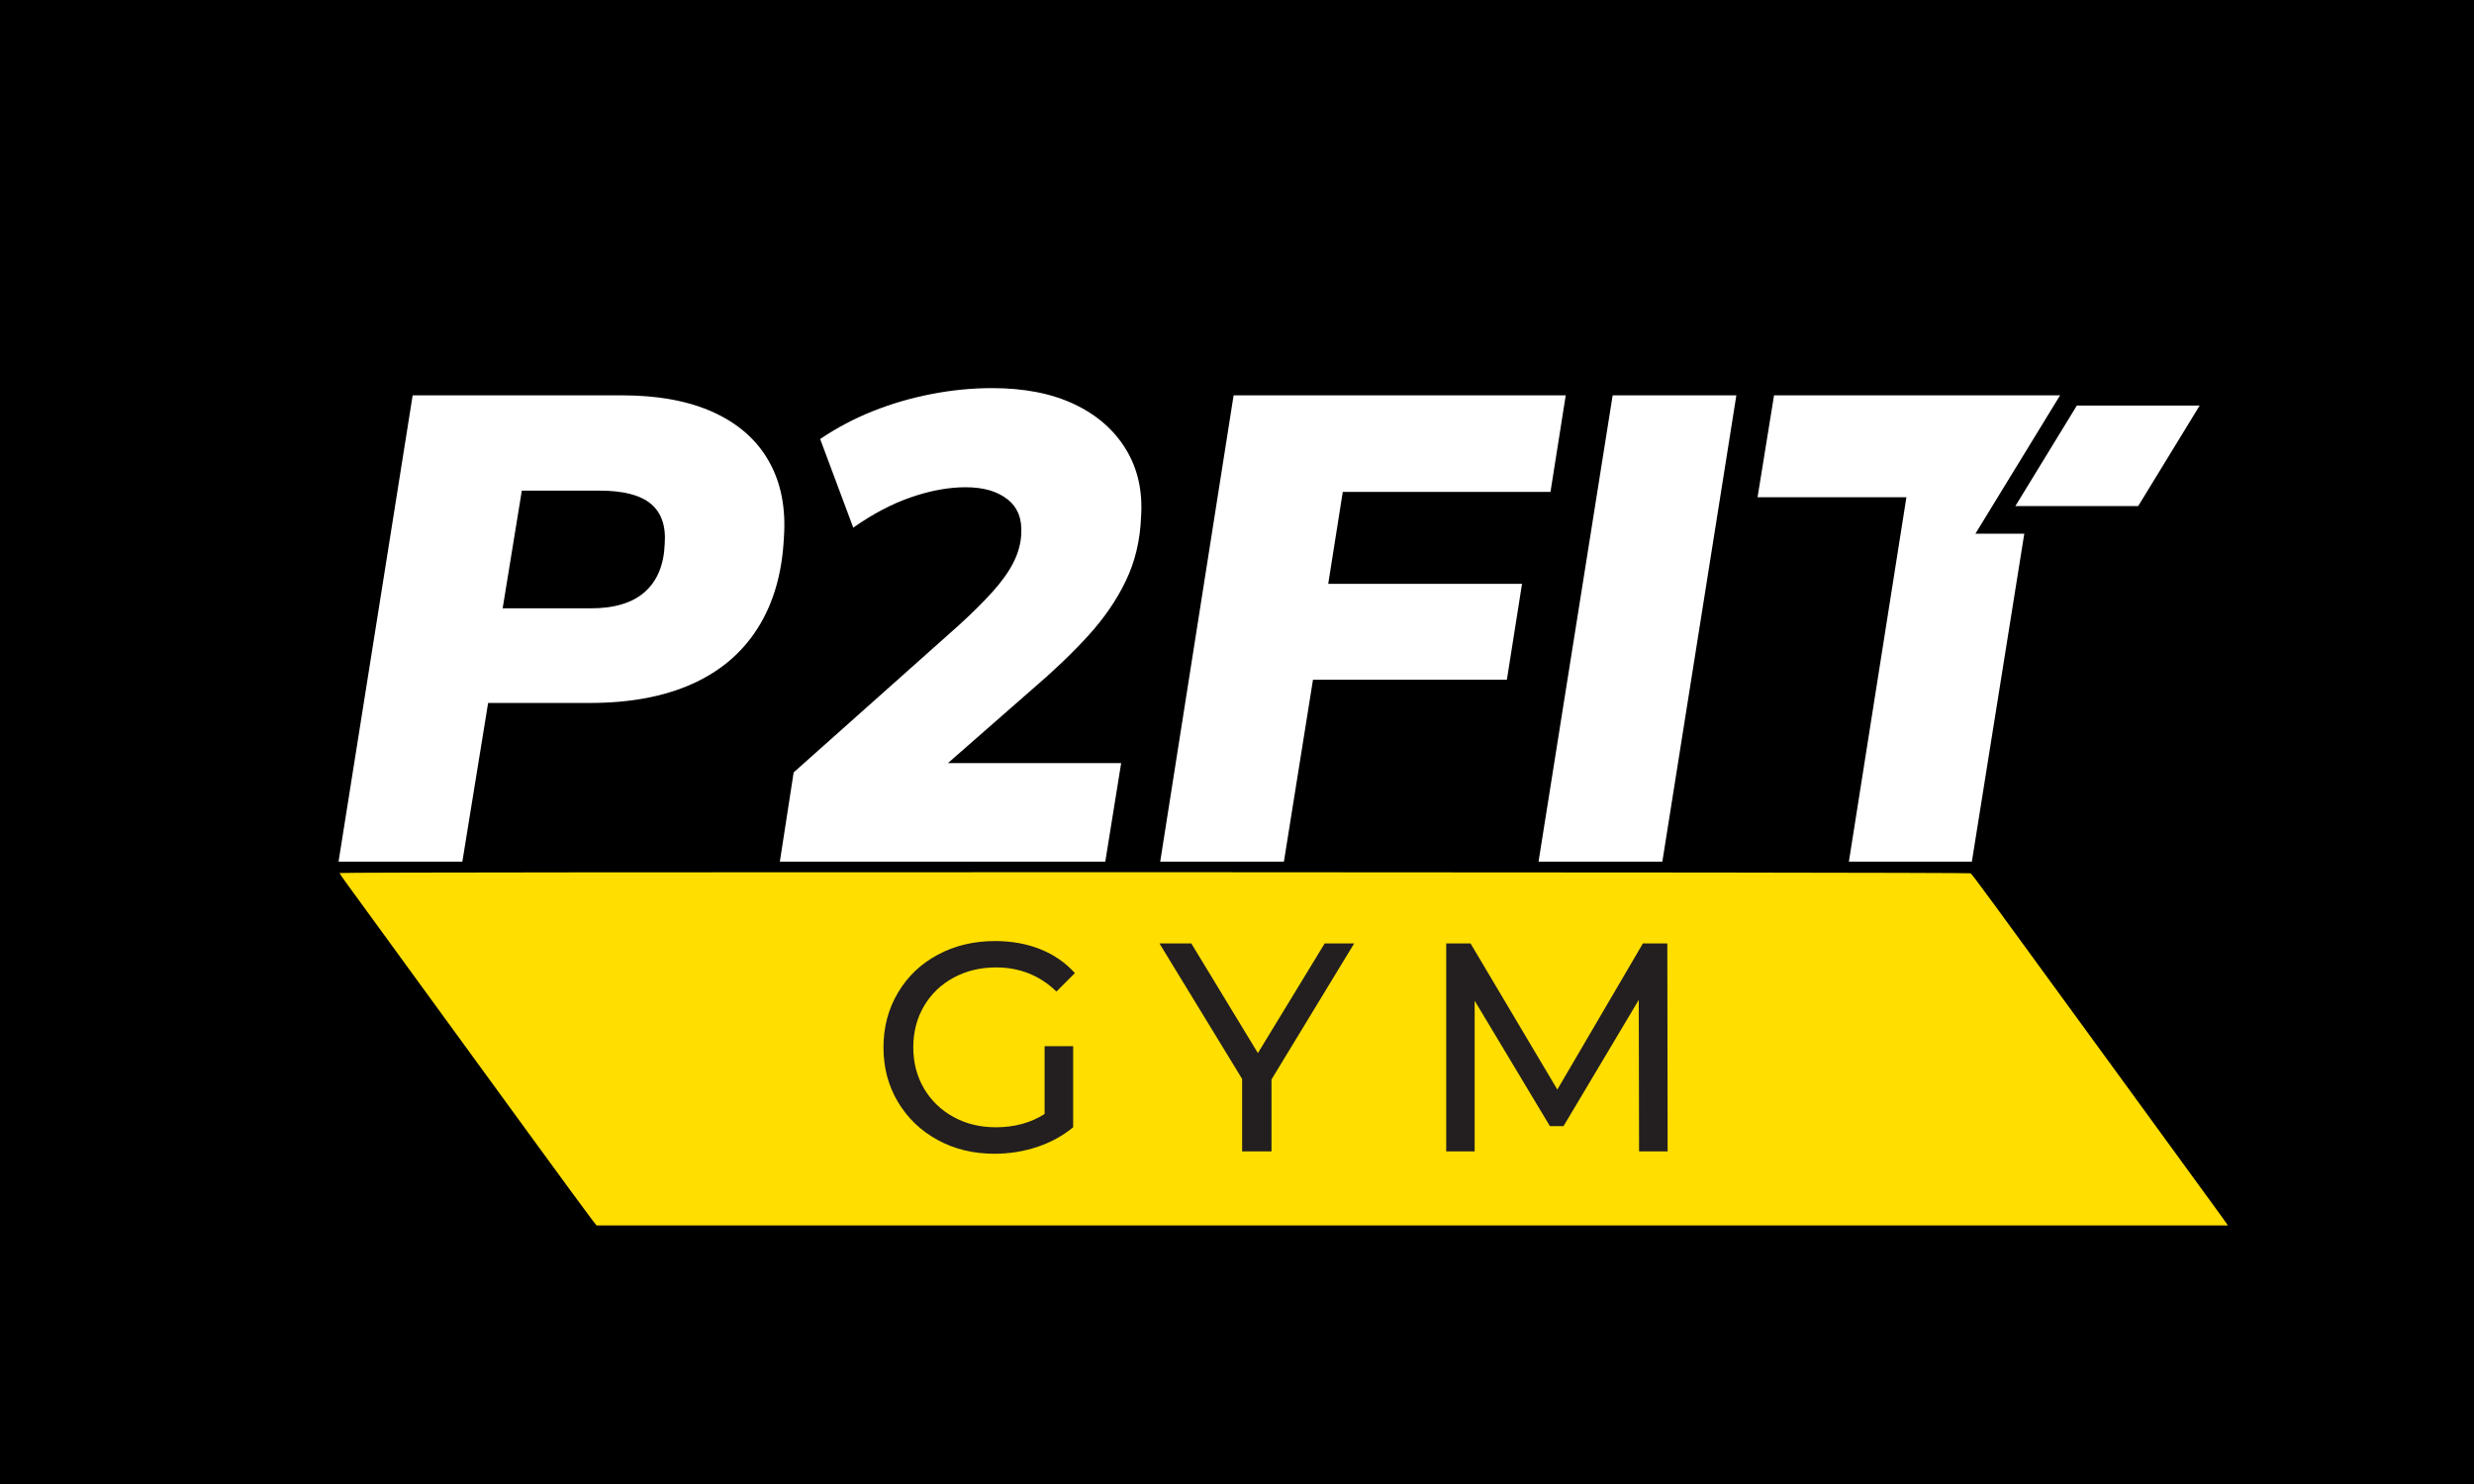
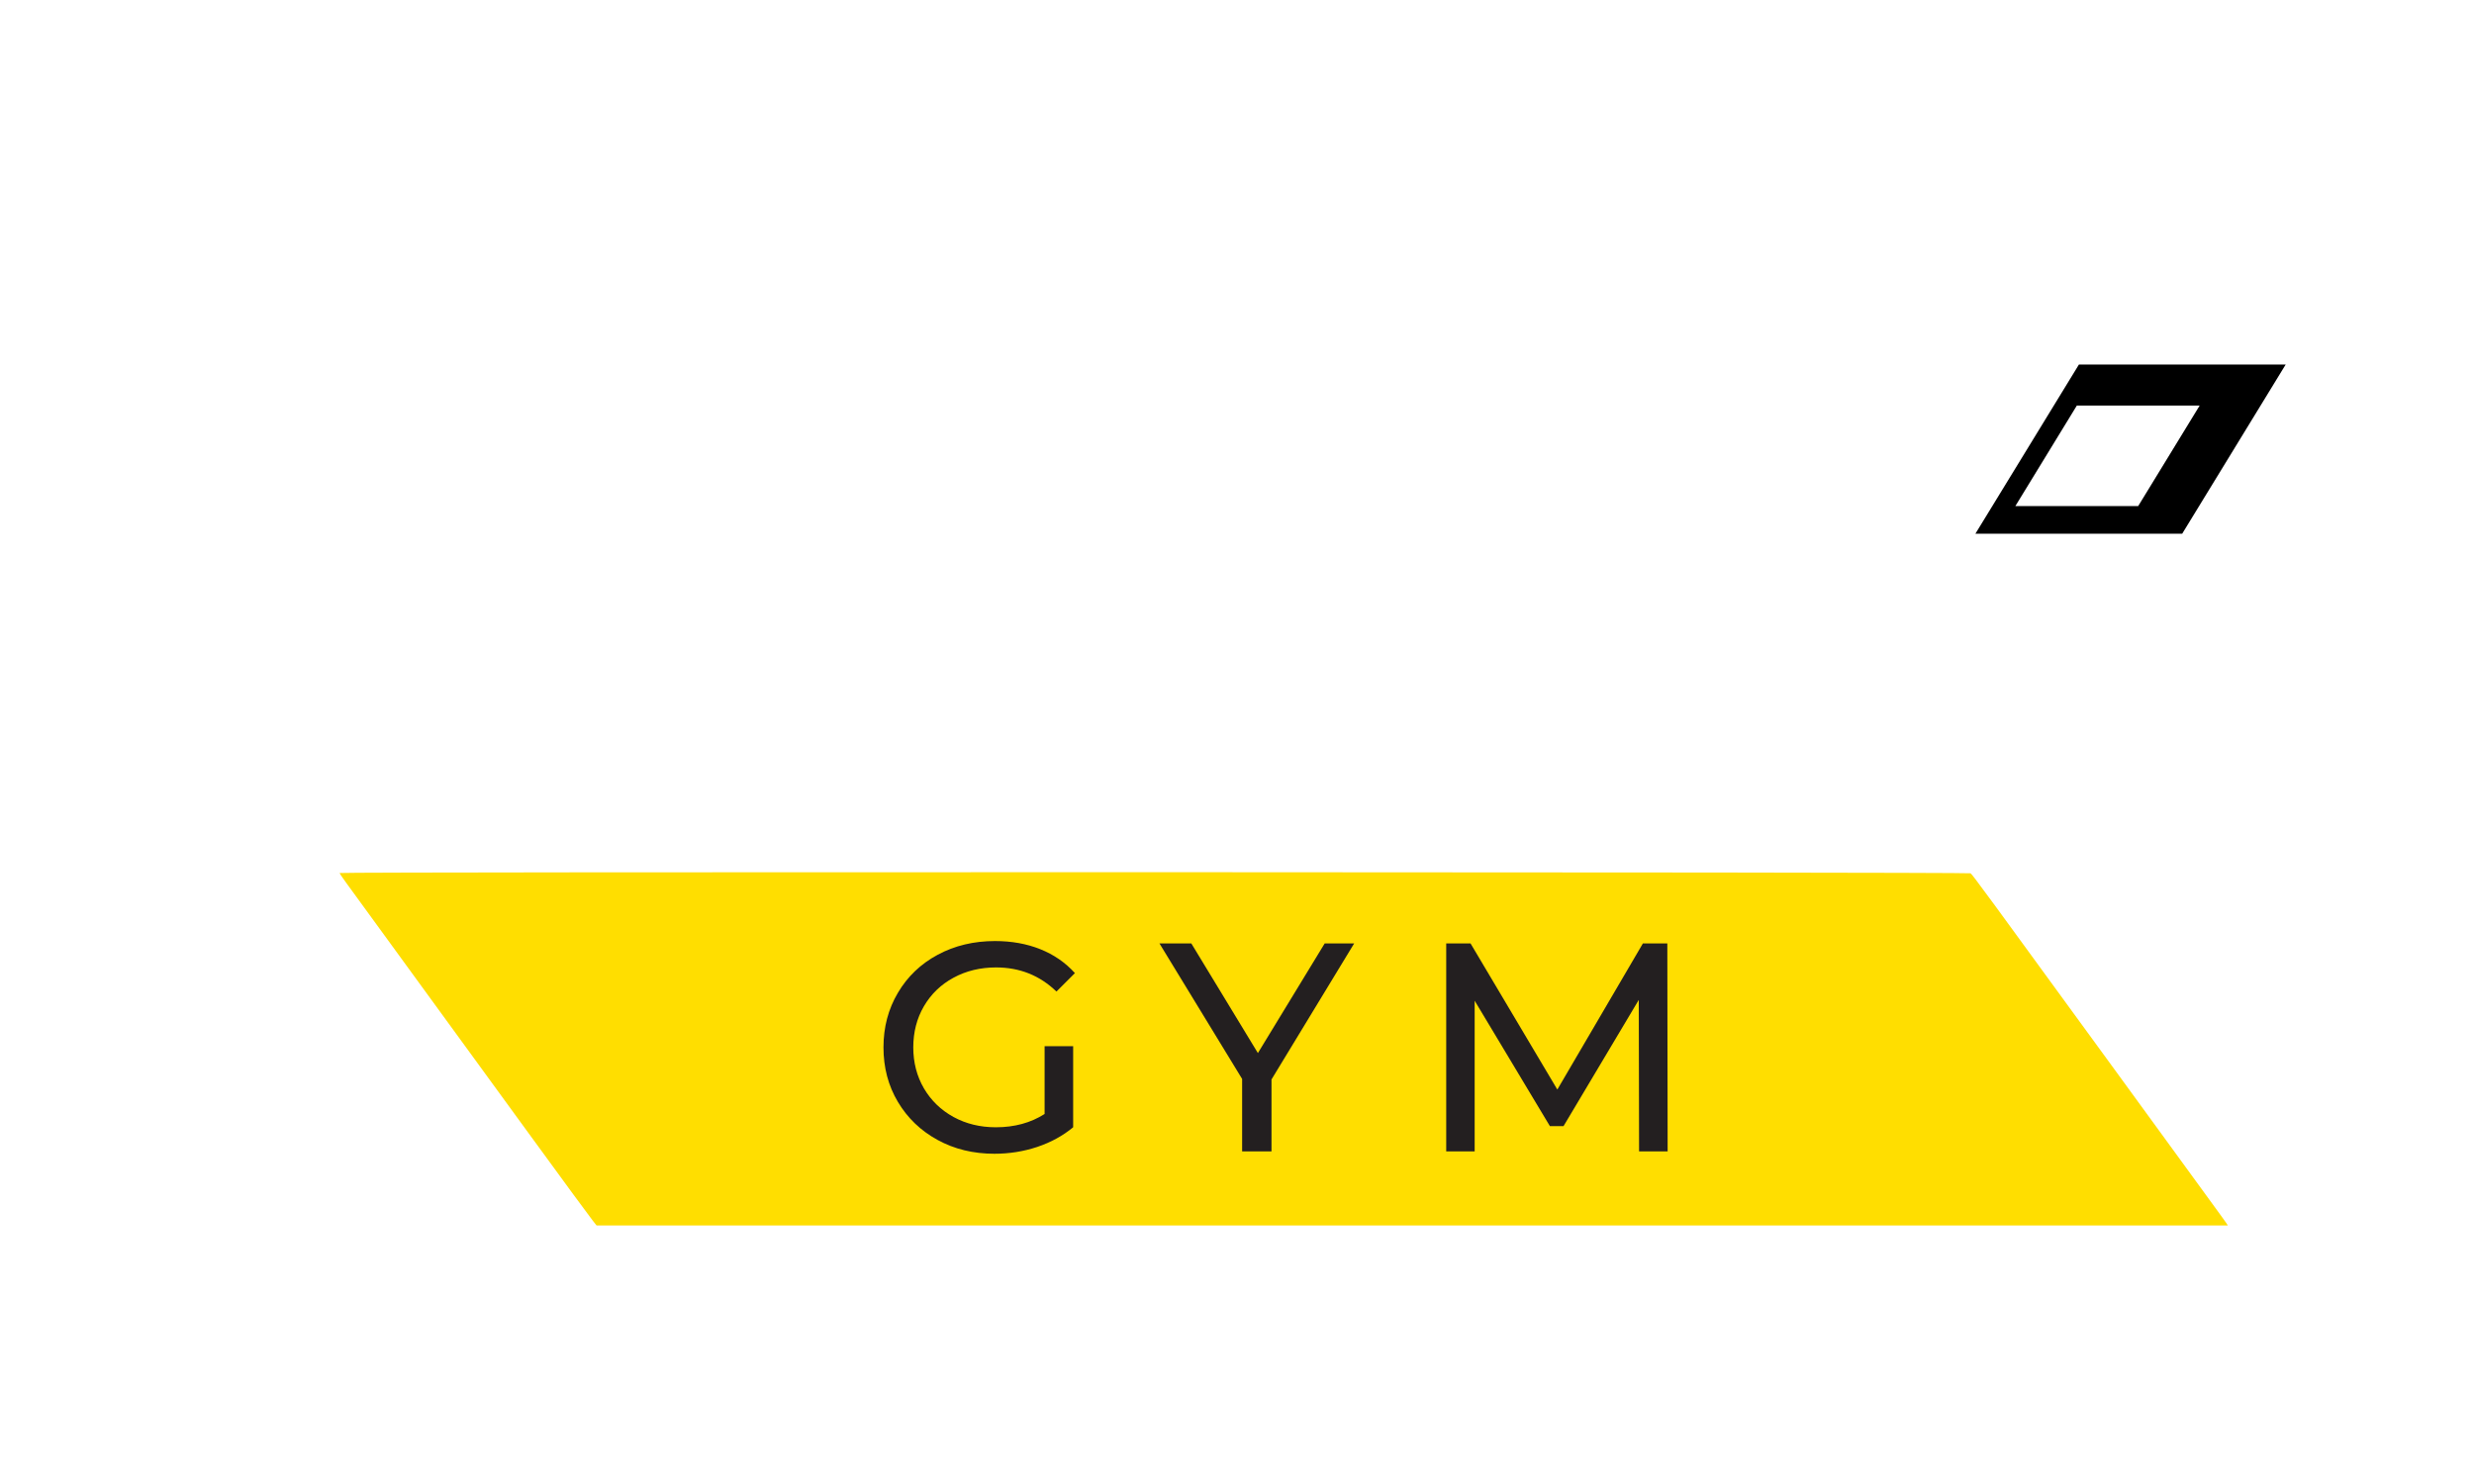
<svg xmlns="http://www.w3.org/2000/svg" width="500" zoomAndPan="magnify" viewBox="0 0 375 225" height="300" preserveAspectRatio="xMidYMid meet" version="1.2">
  <defs>
    <clipPath id="b811a1633f">
      <path d="M 253 25.262 L 299 25.262 L 299 50.863 L 253 50.863 Z M 253 25.262 " />
    </clipPath>
    <clipPath id="42f2c8bd81">
      <path d="M 252.426 25.262 L 299.559 25.262 L 299.559 50.863 L 252.426 50.863 Z M 252.426 25.262 " />
    </clipPath>
    <clipPath id="6b584052b7">
      <path d="M 258.477 31.488 L 286 31.488 L 286 47 L 258.477 47 Z M 258.477 31.488 " />
    </clipPath>
    <clipPath id="00a5ff1a1f">
      <path d="M 258.477 31.488 L 286.516 31.488 L 286.516 47 L 258.477 47 Z M 258.477 31.488 " />
    </clipPath>
    <clipPath id="67337cc50b">
      <path d="M 4.48 102.16 L 290.969 102.16 L 290.969 155.801 L 4.48 155.801 Z M 4.48 102.16 " />
    </clipPath>
    <clipPath id="0c9df3f1d7">
      <path d="M 0.48 0.16 L 286.797 0.16 L 286.797 53.801 L 0.48 53.801 Z M 0.48 0.16 " />
    </clipPath>
    <clipPath id="9dac67209d">
      <rect x="0" width="287" y="0" height="54" />
    </clipPath>
    <clipPath id="b04b377c45">
      <rect x="0" width="300" y="0" height="157" />
    </clipPath>
  </defs>
  <g id="43d6598d27">
    <rect x="0" width="375" y="0" height="225" style="fill:#ffffff;fill-opacity:1;stroke:none;" />
-     <rect x="0" width="375" y="0" height="225" style="fill:#000000;fill-opacity:1;stroke:none;" />
    <g transform="matrix(1,0,0,1,47,30)">
      <g clip-path="url(#b04b377c45)">
        <g style="fill:#ffffff;fill-opacity:1;">
          <g transform="translate(1.112, 100.641)">
            <path style="stroke:none" d="M 3.203 0 L 14.438 -70.703 L 46.125 -70.703 C 51.676 -70.703 56.336 -69.832 60.109 -68.094 C 63.891 -66.352 66.68 -63.859 68.484 -60.609 C 70.297 -57.367 71.035 -53.508 70.703 -49.031 C 70.43 -43.688 69.109 -39.141 66.734 -35.391 C 64.359 -31.648 61.031 -28.828 56.75 -26.922 C 52.477 -25.016 47.332 -24.062 41.312 -24.062 L 25.875 -24.062 L 21.969 0 Z M 28.078 -38.406 L 41.422 -38.406 C 45.023 -38.406 47.766 -39.238 49.641 -40.906 C 51.516 -42.582 52.516 -44.992 52.641 -48.141 C 52.848 -50.879 52.148 -52.914 50.547 -54.25 C 48.941 -55.582 46.363 -56.25 42.812 -56.25 L 30.984 -56.25 Z M 28.078 -38.406 " />
          </g>
        </g>
        <g style="fill:#ffffff;fill-opacity:1;">
          <g transform="translate(68.394, 100.641)">
            <path style="stroke:none" d="M 2.812 0 L 4.906 -13.531 L 29.891 -35.797 C 32.023 -37.734 33.773 -39.473 35.141 -41.016 C 36.516 -42.555 37.551 -44.023 38.25 -45.422 C 38.957 -46.828 39.344 -48.266 39.406 -49.734 C 39.539 -52.016 38.836 -53.754 37.297 -54.953 C 35.766 -56.16 33.66 -56.766 30.984 -56.766 C 28.379 -56.766 25.617 -56.258 22.703 -55.25 C 19.797 -54.25 16.875 -52.711 13.938 -50.641 L 8.922 -64.078 C 11.398 -65.754 14.055 -67.16 16.891 -68.297 C 19.734 -69.43 22.691 -70.297 25.766 -70.891 C 28.848 -71.492 31.926 -71.797 35 -71.797 C 39.875 -71.797 44.031 -70.977 47.469 -69.344 C 50.914 -67.707 53.523 -65.414 55.297 -62.469 C 57.078 -59.531 57.832 -56.125 57.562 -52.25 C 57.426 -48.707 56.656 -45.477 55.25 -42.562 C 53.852 -39.656 51.945 -36.879 49.531 -34.234 C 47.125 -31.598 44.316 -28.91 41.109 -26.172 L 24.969 -12.031 L 24.875 -14.938 L 54.547 -14.938 L 52.141 0 Z M 2.812 0 " />
          </g>
        </g>
        <g style="fill:#ffffff;fill-opacity:1;">
          <g transform="translate(125.548, 100.641)">
            <path style="stroke:none" d="M 3.312 0 L 14.438 -70.703 L 64.781 -70.703 L 62.469 -56.062 L 30.984 -56.062 L 28.781 -42.125 L 58.156 -42.125 L 55.859 -27.578 L 26.469 -27.578 L 22.062 0 Z M 3.312 0 " />
          </g>
        </g>
        <g style="fill:#ffffff;fill-opacity:1;">
          <g transform="translate(183.003, 100.641)">
            <path style="stroke:none" d="M 3.203 0 L 14.438 -70.703 L 33.188 -70.703 L 21.969 0 Z M 3.203 0 " />
          </g>
        </g>
        <g style="fill:#ffffff;fill-opacity:1;">
          <g transform="translate(213.185, 100.641)">
            <path style="stroke:none" d="M 20.062 0 L 28.781 -55.25 L 6.219 -55.25 L 8.719 -70.703 L 72.5 -70.703 L 70 -55.25 L 47.531 -55.25 L 38.703 0 Z M 20.062 0 " />
          </g>
        </g>
        <g clip-rule="nonzero" clip-path="url(#b811a1633f)">
          <path style=" stroke:none;fill-rule:nonzero;fill:#000000;fill-opacity:1;" d="M 283.531 50.504 L 253.168 50.504 L 268.352 25.68 L 298.715 25.68 Z M 283.531 50.504 " />
        </g>
        <g clip-rule="nonzero" clip-path="url(#42f2c8bd81)">
          <path style=" stroke:none;fill-rule:nonzero;fill:#000000;fill-opacity:1;" d="M 283.77 50.918 L 252.426 50.918 L 268.117 25.266 L 299.457 25.266 Z M 253.922 50.09 L 283.297 50.09 L 297.961 26.102 L 268.586 26.102 Z M 253.922 50.09 " />
        </g>
        <g clip-rule="nonzero" clip-path="url(#6b584052b7)">
          <path style=" stroke:none;fill-rule:nonzero;fill:#ffffff;fill-opacity:1;" d="M 276.957 46.484 L 258.922 46.484 L 267.941 31.734 L 285.977 31.734 Z M 276.957 46.484 " />
        </g>
        <g clip-rule="nonzero" clip-path="url(#00a5ff1a1f)">
          <path style=" stroke:none;fill-rule:nonzero;fill:#ffffff;fill-opacity:1;" d="M 277.098 46.73 L 258.48 46.73 L 267.801 31.488 L 286.418 31.488 Z M 259.367 46.238 L 276.82 46.238 L 285.531 31.988 L 268.078 31.988 Z M 259.367 46.238 " />
        </g>
        <g clip-rule="nonzero" clip-path="url(#67337cc50b)">
          <g transform="matrix(1,0,0,1,4,102)">
            <g id="0fd7cbcfa7" clip-path="url(#9dac67209d)">
              <g clip-rule="nonzero" clip-path="url(#0c9df3f1d7)">
                <path style=" stroke:none;fill-rule:nonzero;fill:#ffde00;fill-opacity:1;" d="M 247.688 0.406 C 247.965 0.578 249.691 2.926 270.258 31.172 C 278.195 42.082 285.18 51.652 285.738 52.43 C 286.32 53.227 286.797 53.918 286.797 54.004 C 286.797 54.195 39.871 54.152 39.59 53.961 C 39.309 53.789 37.582 51.438 17.016 23.195 C 9.082 12.285 2.098 2.711 1.535 1.934 C 0.953 1.137 0.48 0.449 0.48 0.363 C 0.48 0.168 247.406 0.211 247.688 0.406 Z M 247.688 0.406 " />
              </g>
            </g>
          </g>
        </g>
        <g style="fill:#231f20;fill-opacity:1;">
          <g transform="translate(84.759, 144.57)">
            <path style="stroke:none" d="M 26.578 -15.953 L 30.906 -15.953 L 30.906 -3.656 C 29.344 -2.363 27.523 -1.367 25.453 -0.672 C 23.379 0.016 21.219 0.359 18.969 0.359 C 15.781 0.359 12.91 -0.336 10.359 -1.734 C 7.805 -3.129 5.801 -5.051 4.344 -7.5 C 2.883 -9.945 2.156 -12.703 2.156 -15.766 C 2.156 -18.828 2.883 -21.586 4.344 -24.047 C 5.801 -26.516 7.812 -28.438 10.375 -29.812 C 12.945 -31.195 15.844 -31.891 19.062 -31.891 C 21.582 -31.891 23.867 -31.477 25.922 -30.656 C 27.984 -29.832 29.734 -28.625 31.172 -27.031 L 28.375 -24.234 C 25.852 -26.672 22.805 -27.891 19.234 -27.891 C 16.828 -27.891 14.672 -27.367 12.766 -26.328 C 10.859 -25.297 9.363 -23.852 8.281 -22 C 7.207 -20.156 6.672 -18.078 6.672 -15.766 C 6.672 -13.484 7.207 -11.414 8.281 -9.562 C 9.363 -7.719 10.859 -6.27 12.766 -5.219 C 14.672 -4.176 16.812 -3.656 19.188 -3.656 C 22.008 -3.656 24.473 -4.328 26.578 -5.672 Z M 26.578 -15.953 " />
          </g>
        </g>
        <g style="fill:#231f20;fill-opacity:1;">
          <g transform="translate(118.171, 144.57)">
            <path style="stroke:none" d="" />
          </g>
        </g>
        <g style="fill:#231f20;fill-opacity:1;">
          <g transform="translate(128.933, 144.57)">
            <path style="stroke:none" d="M 16.797 -10.906 L 16.797 0 L 12.344 0 L 12.344 -10.984 L -0.188 -31.531 L 4.641 -31.531 L 14.734 -14.906 L 24.859 -31.531 L 29.328 -31.531 Z M 16.797 -10.906 " />
          </g>
        </g>
        <g style="fill:#231f20;fill-opacity:1;">
          <g transform="translate(156.716, 144.57)">
            <path style="stroke:none" d="" />
          </g>
        </g>
        <g style="fill:#231f20;fill-opacity:1;">
          <g transform="translate(167.477, 144.57)">
            <path style="stroke:none" d="M 33.969 0 L 33.922 -22.969 L 22.516 -3.828 L 20.453 -3.828 L 9.047 -22.844 L 9.047 0 L 4.734 0 L 4.734 -31.531 L 8.422 -31.531 L 21.578 -9.375 L 34.547 -31.531 L 38.25 -31.531 L 38.297 0 Z M 33.969 0 " />
          </g>
        </g>
      </g>
    </g>
  </g>
</svg>